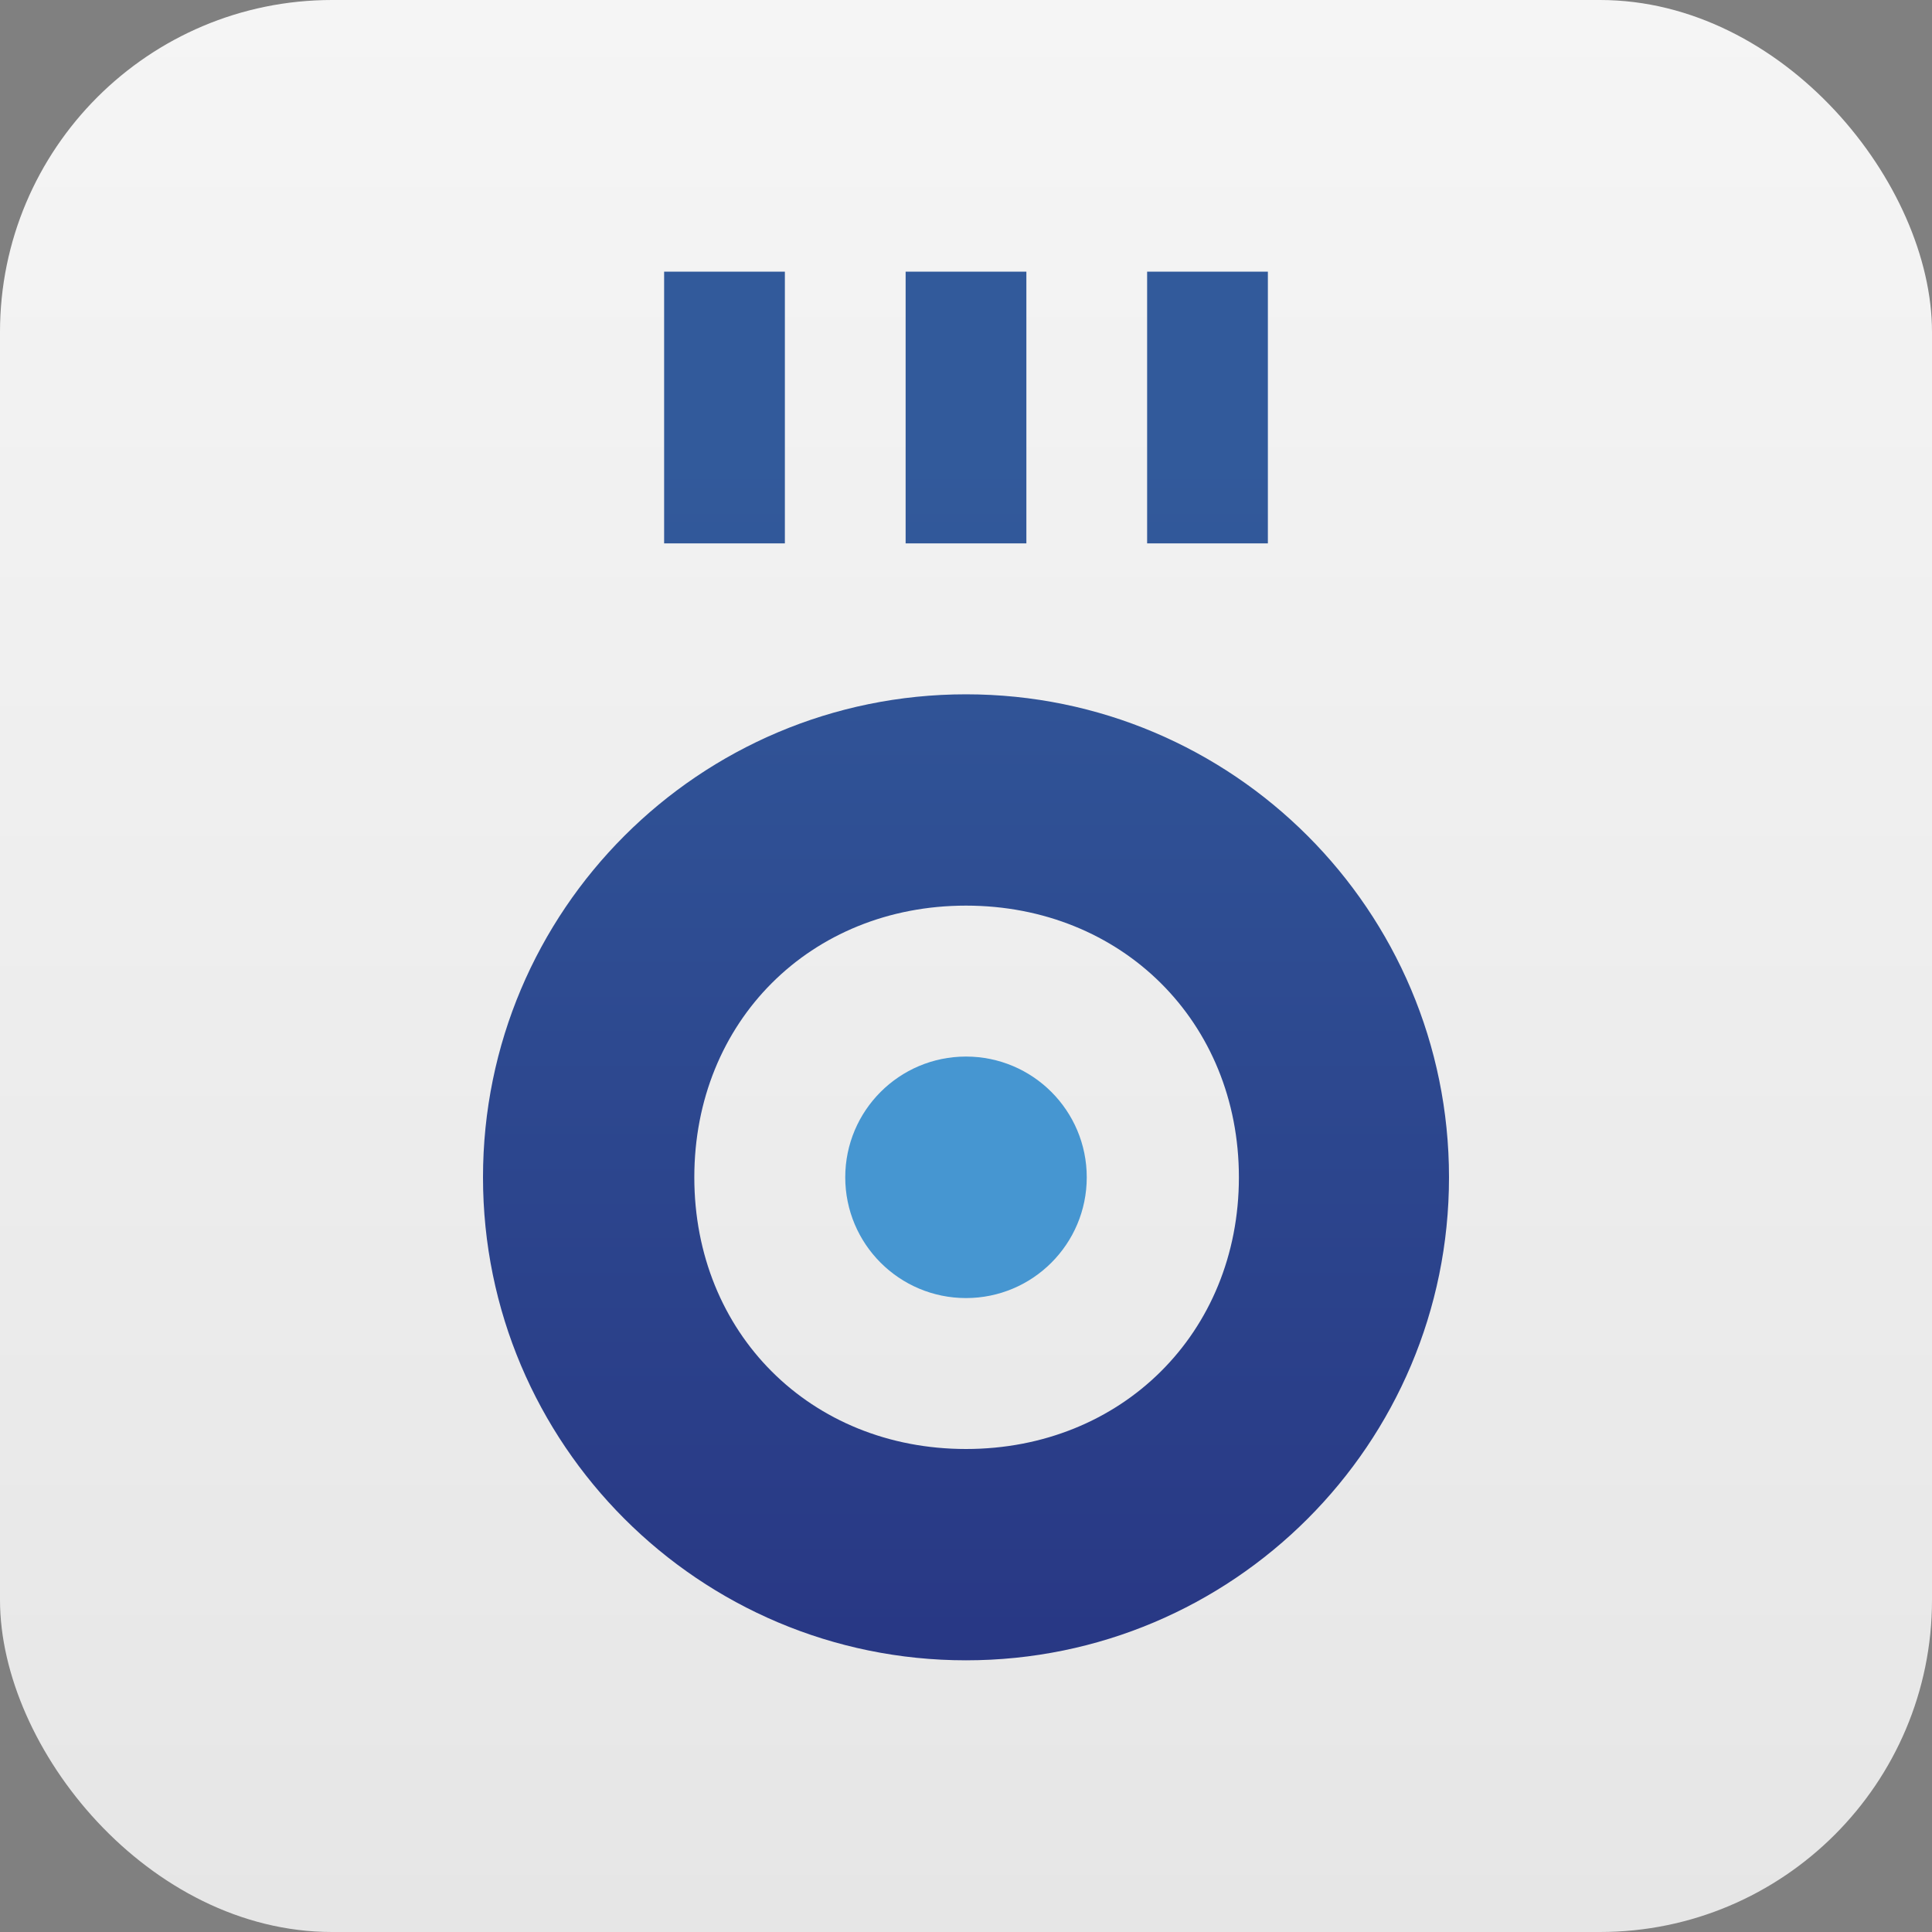
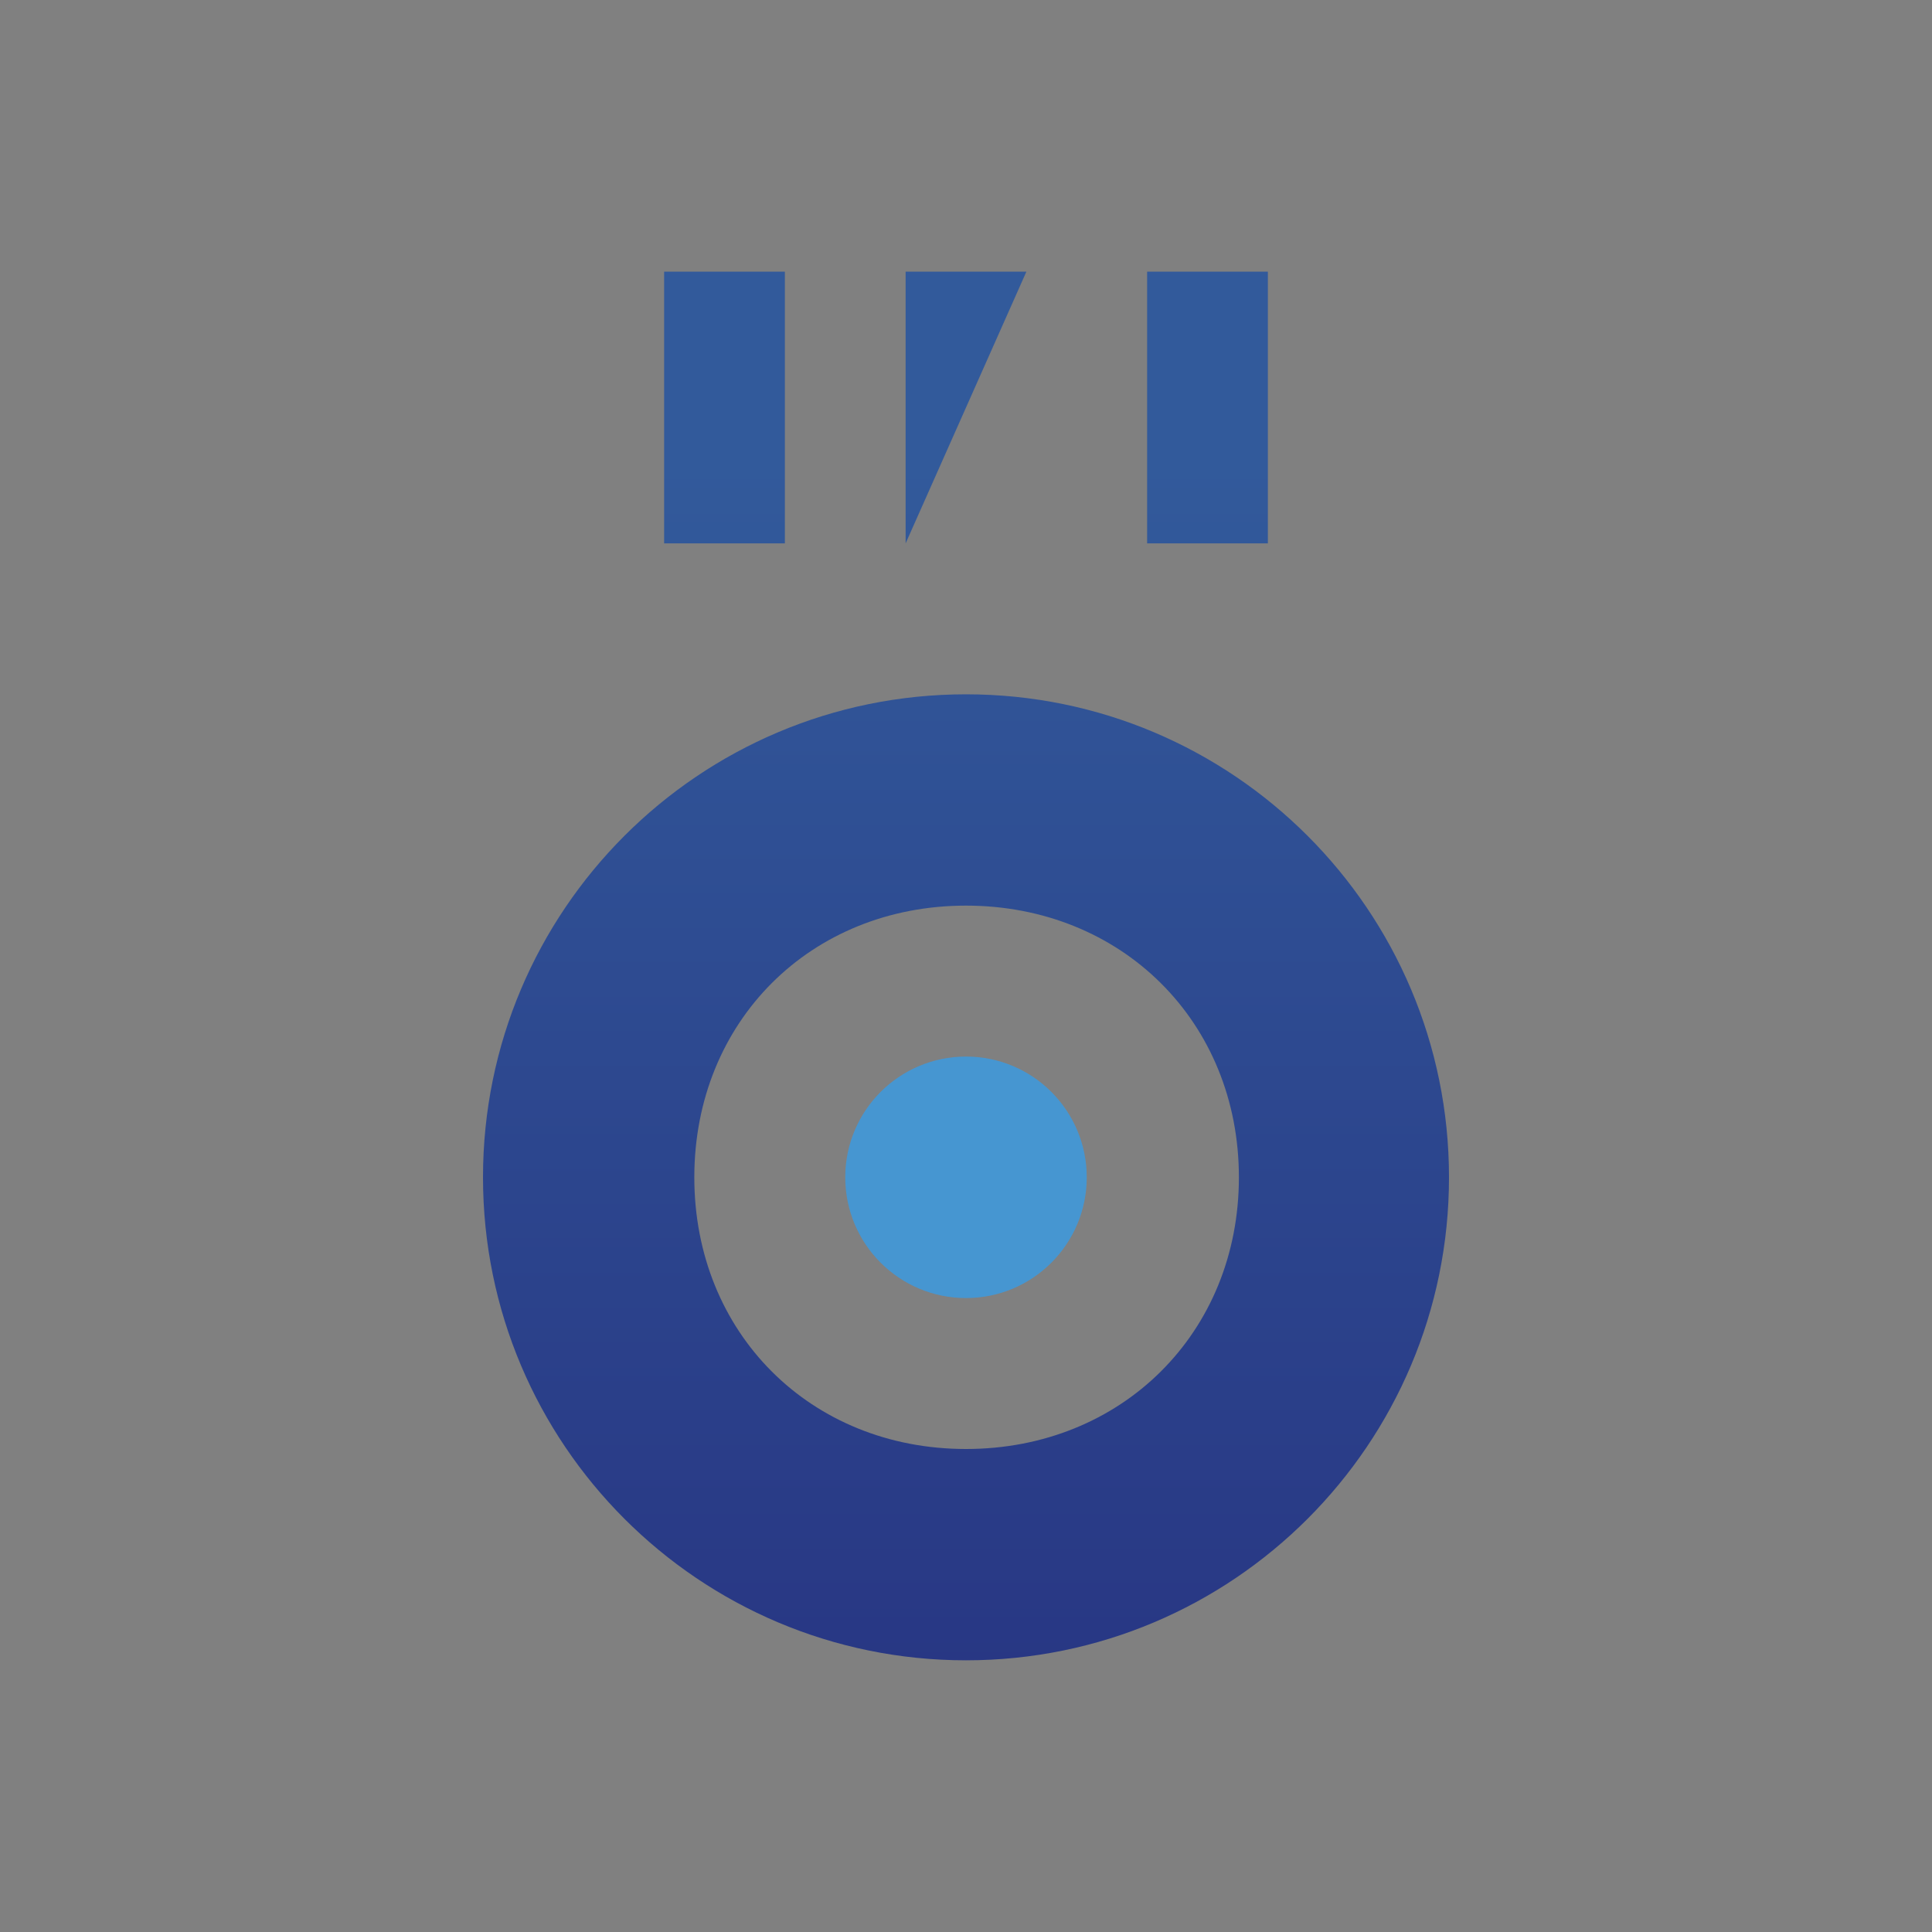
<svg xmlns="http://www.w3.org/2000/svg" width="64px" height="64px" viewBox="0 0 64 64" version="1.1">
  <rect x="0" y="0" width="64" height="64" fill="#808080" stroke="none" />
  <title>Group</title>
  <defs>
    <linearGradient x1="50%" y1="0%" x2="50%" y2="100%" id="linearGradient-1">
      <stop stop-color="#F5F5F5" offset="0%" />
      <stop stop-color="#E6E6E6" offset="100%" />
    </linearGradient>
    <linearGradient x1="50%" y1="14.181%" x2="50%" y2="100%" id="linearGradient-2">
      <stop stop-color="#325A9B" offset="0%" />
      <stop stop-color="#283784" offset="100%" />
    </linearGradient>
  </defs>
  <g id="Page-1" stroke="none" stroke-width="1" fill="none" fill-rule="evenodd">
    <g id="Group">
-       <rect id="Rectangle" fill="url(#linearGradient-1)" x="0" y="0" width="64" height="64" rx="11" />
      <g id="Group-85" transform="translate(16, 9)">
-         <path d="M16,14 C24.837,14 32,21.163 32,30 C32,38.837 24.837,46 16,46 C7.163,46 0,38.837 0,30 C0,21.163 7.163,14 16,14 Z M16,21 C10.845,21 7,24.845 7,30 C7,35.155 10.845,39 16,39 C21.155,39 25.04,35.155 25.04,30 C25.04,24.845 21.155,21 16,21 Z M6,0 L10,0 L10,9 L6,9 L6,0 Z M14,0 L18,0 L18,9 L14,9 L14,0 Z M22,0 L26,0 L26,9 L22,9 L22,0 Z" id="Combined-Shape" fill="url(#linearGradient-2)" fill-rule="nonzero" />
+         <path d="M16,14 C24.837,14 32,21.163 32,30 C32,38.837 24.837,46 16,46 C7.163,46 0,38.837 0,30 C0,21.163 7.163,14 16,14 Z M16,21 C10.845,21 7,24.845 7,30 C7,35.155 10.845,39 16,39 C21.155,39 25.04,35.155 25.04,30 C25.04,24.845 21.155,21 16,21 Z M6,0 L10,0 L10,9 L6,9 L6,0 Z M14,0 L18,0 L14,9 L14,0 Z M22,0 L26,0 L26,9 L22,9 L22,0 Z" id="Combined-Shape" fill="url(#linearGradient-2)" fill-rule="nonzero" />
        <circle id="Oval" fill="#4696D1" cx="16" cy="30" r="4" />
      </g>
    </g>
  </g>
</svg>